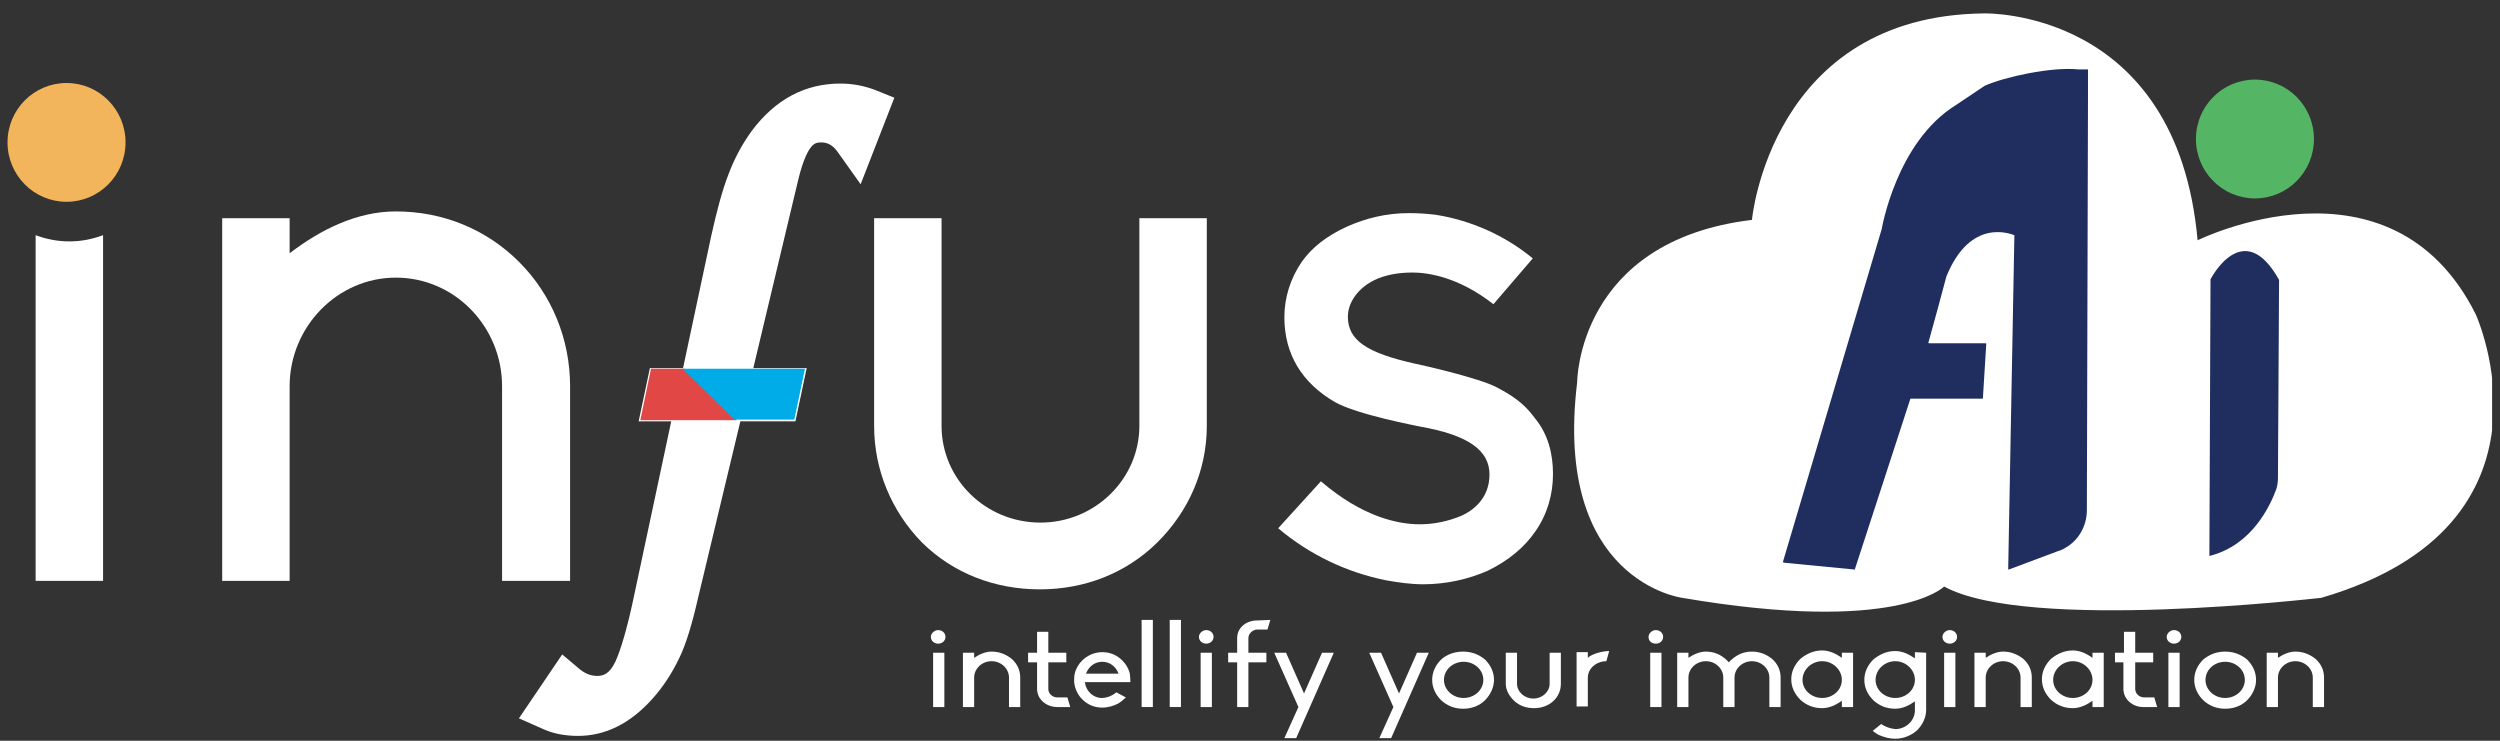
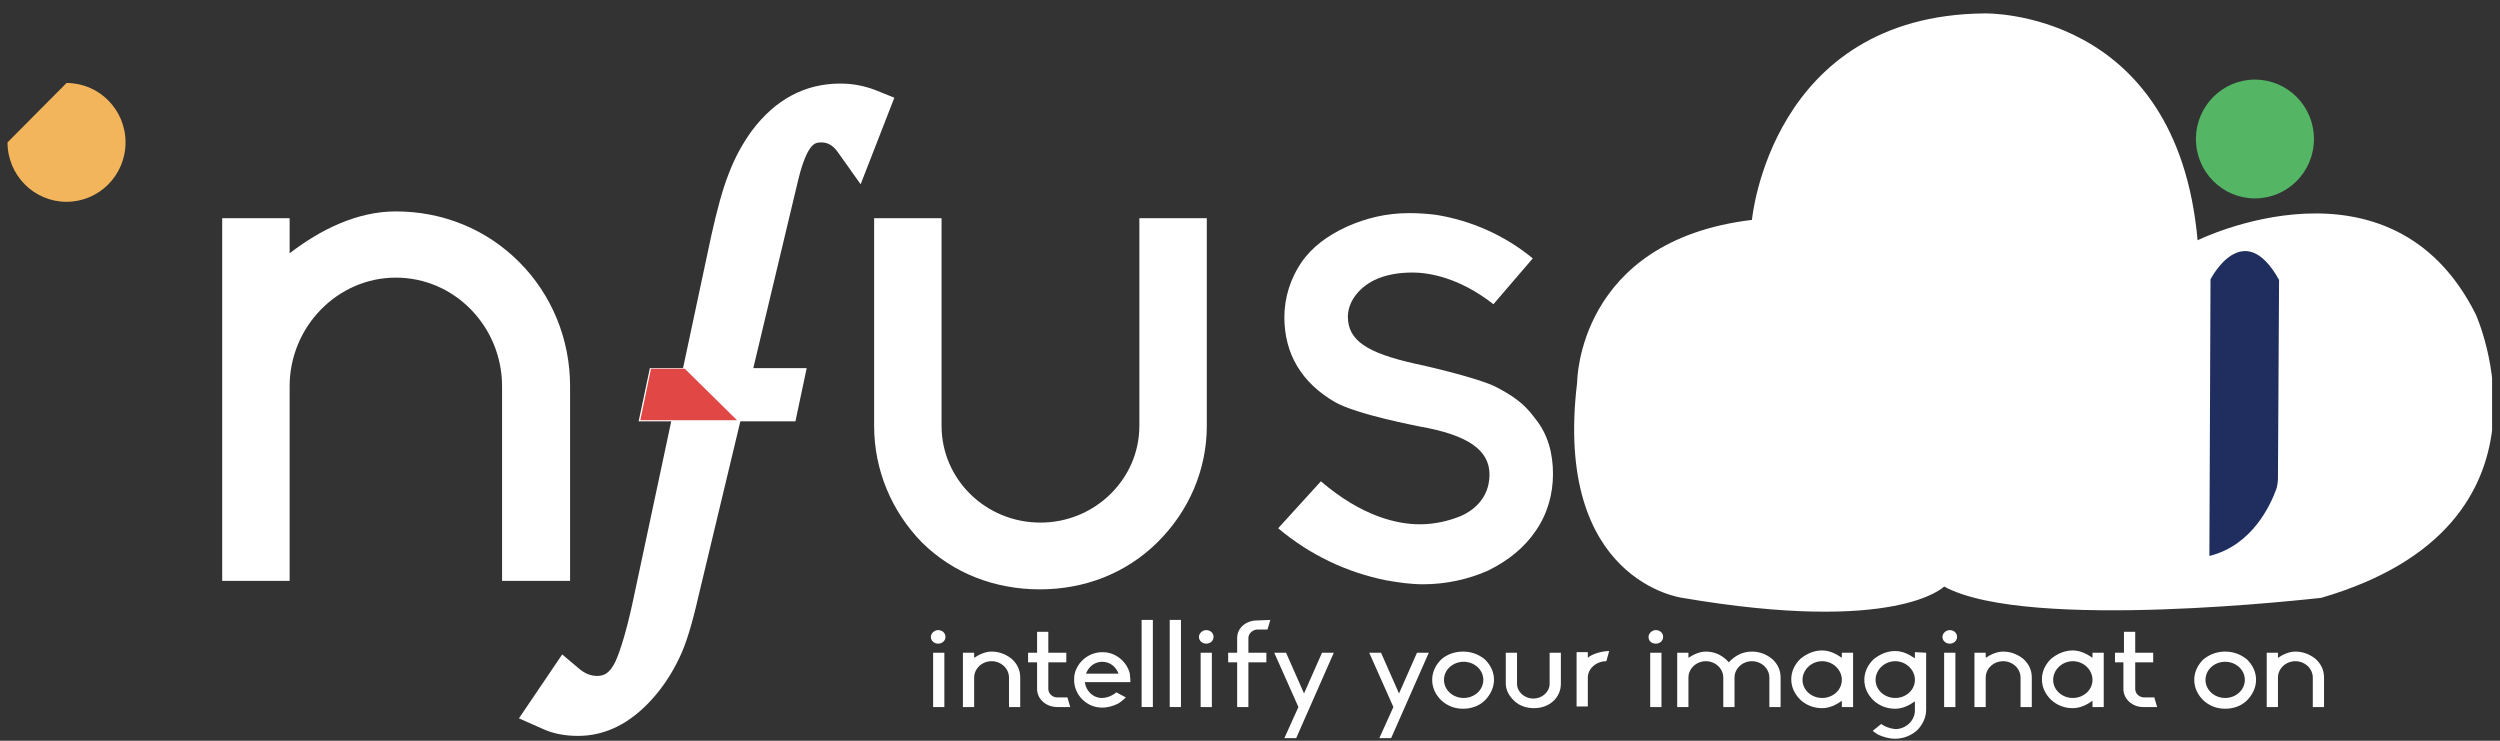
<svg xmlns="http://www.w3.org/2000/svg" width="162" height="48" viewBox="0 0 162 48" fill="none">
  <rect x="0" y="0" width="162" height="48" fill="#333333" stroke="none" />
  <g clip-path="url(#clip0_578_1392)">
    <path d="M36.941 25.029V37.64H32.534V25.029C32.534 21.179 29.475 17.99 25.651 17.99C21.864 17.99 18.768 21.179 18.768 25.029V37.64H14.398V14.14H18.768V16.413C20.771 14.873 23.139 13.7 25.651 13.7C28.674 13.7 31.515 14.837 33.663 17C35.739 19.089 36.941 21.949 36.941 25.029Z" fill="white" />
    <path d="M45.207 25.945H43.059L43.204 25.212H45.353L47.392 15.57C47.757 13.957 48.084 12.711 48.448 11.757C48.813 10.804 49.25 9.998 49.759 9.301C50.998 7.615 52.564 6.771 54.421 6.771C55.04 6.771 55.623 6.881 56.132 7.065L55.331 9.044C54.749 8.238 54.02 7.798 53.11 7.798C52.418 7.798 51.872 8.055 51.435 8.605C50.998 9.118 50.633 10.034 50.342 11.244L47.101 25.175H50.597L50.451 25.909H46.919L43.933 38.374C43.532 40.023 43.168 41.27 42.804 42.113C42.44 42.92 41.93 43.69 41.274 44.386C40.109 45.669 38.834 46.292 37.45 46.292C36.795 46.292 36.176 46.183 35.666 45.926L36.722 44.349C37.341 44.863 37.997 45.083 38.689 45.083C39.745 45.083 40.582 44.496 41.092 43.36C41.493 42.516 41.893 41.123 42.33 39.144L45.207 25.945Z" fill="white" />
    <path d="M37.451 47.686C36.613 47.686 35.812 47.539 35.12 47.209L33.627 46.549L36.431 42.407L37.56 43.36C37.924 43.653 38.288 43.8 38.689 43.8C39.09 43.8 39.49 43.69 39.891 42.846C40.218 42.113 40.619 40.793 41.02 38.924L43.496 27.302H41.384L42.112 23.856H44.261L46.082 15.314C46.446 13.664 46.81 12.307 47.211 11.281C47.611 10.218 48.121 9.301 48.704 8.495C50.233 6.442 52.163 5.415 54.458 5.415C55.259 5.415 55.987 5.562 56.679 5.818L57.954 6.332L55.769 11.941L54.312 9.888C53.911 9.301 53.511 9.228 53.183 9.228C52.928 9.228 52.746 9.301 52.564 9.521C52.382 9.741 52.054 10.291 51.726 11.648L48.813 23.856H52.273L51.544 27.302H47.975L45.244 38.704C44.843 40.463 44.443 41.783 44.006 42.663C43.569 43.58 42.986 44.496 42.258 45.303C40.837 46.879 39.235 47.686 37.451 47.686Z" fill="white" />
    <path d="M56.643 27.595V14.14H61.013V27.595C61.013 31.041 63.853 33.864 67.422 33.864C70.954 33.864 73.831 31.041 73.831 27.595V14.14H78.201V27.595C78.201 30.454 77.036 33.131 74.997 35.147C72.957 37.163 70.263 38.19 67.386 38.19C64.472 38.19 61.777 37.163 59.738 35.147C57.772 33.131 56.643 30.454 56.643 27.595Z" fill="white" />
    <path d="M100.634 30.712C100.634 32.031 100.27 33.314 99.505 34.414C98.777 35.477 97.757 36.321 96.41 36.981C95.172 37.531 93.715 37.861 92.222 37.861C91.421 37.861 90.656 37.751 89.818 37.604C87.269 37.091 84.865 35.954 82.826 34.231L85.594 31.188C88.289 33.498 90.583 33.974 92.003 33.974C92.987 33.974 93.897 33.754 94.698 33.424C95.354 33.131 96.519 32.361 96.519 30.748C96.519 29.172 95.135 28.182 91.967 27.632C91.821 27.595 87.925 26.862 86.504 26.055C84.356 24.809 83.227 22.939 83.227 20.556C83.227 19.273 83.627 18.027 84.356 16.963C85.011 16.047 85.922 15.314 87.269 14.69C88.507 14.14 89.818 13.81 91.311 13.81C91.858 13.81 92.477 13.847 93.059 13.921C95.317 14.287 97.502 15.24 99.323 16.744L96.774 19.713C94.48 17.917 92.477 17.66 91.53 17.66C90.619 17.66 89.745 17.807 89.017 18.173C87.997 18.686 87.342 19.603 87.342 20.52C87.342 22.059 88.58 22.866 91.675 23.562C91.712 23.562 95.9 24.479 97.065 25.139C98.449 25.872 98.959 26.422 99.505 27.155C100.306 28.145 100.634 29.392 100.634 30.712Z" fill="white" />
    <path d="M60.32 41.27C60.32 41.05 60.539 40.83 60.794 40.83C61.049 40.83 61.267 41.013 61.267 41.27C61.267 41.526 61.049 41.709 60.794 41.709C60.539 41.709 60.32 41.526 60.32 41.27ZM60.466 42.296H61.194V45.816H60.466V42.296Z" fill="white" />
    <path d="M66.111 43.91V45.816H65.383V43.91C65.383 43.323 64.873 42.846 64.254 42.846C63.635 42.846 63.125 43.323 63.125 43.91V45.816H62.397V42.297H63.125V42.626C63.453 42.407 63.853 42.223 64.254 42.223C64.764 42.223 65.201 42.407 65.565 42.7C65.929 43.03 66.111 43.433 66.111 43.91Z" fill="white" />
    <path d="M67.203 44.643V42.92H66.62V42.296H67.203V40.94H67.931V42.296H69.097V42.92H67.931V44.643C67.931 44.936 68.186 45.193 68.514 45.193H69.169L69.351 45.816H68.514C67.785 45.816 67.203 45.303 67.203 44.643Z" fill="white" />
    <path d="M73.248 44.203H70.298C70.371 44.789 70.845 45.229 71.391 45.229C71.719 45.229 72.083 45.083 72.338 44.863L72.957 45.193C72.811 45.339 72.629 45.486 72.447 45.596C72.156 45.743 71.791 45.853 71.427 45.853C70.918 45.853 70.481 45.669 70.116 45.303C69.825 45.009 69.643 44.606 69.606 44.203C69.606 44.13 69.606 44.093 69.606 44.056C69.606 43.91 69.606 43.8 69.643 43.653C69.716 43.323 69.898 43.03 70.116 42.81C70.444 42.48 70.918 42.26 71.427 42.26C71.937 42.26 72.374 42.443 72.738 42.81C72.957 43.03 73.139 43.323 73.212 43.653C73.248 43.946 73.248 44.13 73.248 44.203ZM72.483 43.653C72.301 43.176 71.901 42.883 71.427 42.883C70.954 42.883 70.553 43.176 70.371 43.653H72.483Z" fill="white" />
    <path d="M73.977 45.816V40.17H74.705V45.816H73.977Z" fill="white" />
    <path d="M75.798 45.816V40.17H76.526V45.816H75.798Z" fill="white" />
    <path d="M77.691 41.27C77.691 41.05 77.91 40.83 78.165 40.83C78.42 40.83 78.638 41.013 78.638 41.27C78.638 41.526 78.42 41.709 78.165 41.709C77.91 41.709 77.691 41.526 77.691 41.27ZM77.801 42.296H78.529V45.816H77.801V42.296Z" fill="white" />
    <path d="M82.316 40.17L82.134 40.793H81.479C81.187 40.793 80.896 41.05 80.896 41.343V42.296H82.061V42.919H80.896V45.816H80.168V42.919H79.585V42.296H80.168V41.343C80.168 40.683 80.75 40.207 81.442 40.207L82.316 40.17Z" fill="white" />
    <path d="M83.992 47.832H83.227L84.137 45.816L82.571 42.296H83.336L84.501 44.936L85.667 42.296H86.431L83.992 47.832Z" fill="white" />
    <path d="M90.146 47.832H89.381L90.291 45.816L88.726 42.296H89.49L90.656 44.936L91.821 42.296H92.586L90.146 47.832Z" fill="white" />
    <path d="M96.811 44.056C96.811 44.533 96.592 45.009 96.228 45.376C95.864 45.743 95.354 45.926 94.808 45.926C94.261 45.926 93.788 45.743 93.387 45.376C93.023 45.009 92.805 44.569 92.805 44.056C92.805 43.543 93.023 43.103 93.387 42.736C93.751 42.407 94.261 42.223 94.808 42.223C95.354 42.223 95.827 42.407 96.228 42.736C96.592 43.103 96.811 43.543 96.811 44.056ZM96.119 44.056C96.119 43.396 95.536 42.883 94.844 42.883C94.152 42.883 93.569 43.396 93.569 44.056C93.569 44.716 94.152 45.229 94.844 45.229C95.536 45.229 96.119 44.716 96.119 44.056Z" fill="white" />
    <path d="M97.575 44.313V42.296H98.303V44.313C98.303 44.826 98.777 45.266 99.36 45.266C99.942 45.266 100.416 44.826 100.416 44.313V42.296H101.144V44.313C101.144 44.753 100.962 45.156 100.634 45.449C100.306 45.743 99.87 45.889 99.396 45.889C98.923 45.889 98.486 45.743 98.158 45.449C97.794 45.119 97.575 44.716 97.575 44.313Z" fill="white" />
    <path d="M102.891 42.627C103.146 42.37 103.838 42.187 104.275 42.187L104.093 42.846C103.438 42.846 102.891 43.323 102.891 43.91V45.779H102.163V42.26H102.891V42.627Z" fill="white" />
    <path d="M106.825 41.27C106.825 41.05 107.044 40.83 107.299 40.83C107.554 40.83 107.772 41.013 107.772 41.27C107.772 41.526 107.554 41.709 107.299 41.709C107.007 41.709 106.825 41.526 106.825 41.27ZM106.934 42.296H107.663V45.816H106.934V42.296Z" fill="white" />
    <path d="M115.383 43.91V45.816H114.655V43.91C114.655 43.323 114.145 42.846 113.526 42.846C112.907 42.846 112.397 43.323 112.397 43.91V45.816H111.669V43.91C111.669 43.323 111.159 42.846 110.54 42.846C109.921 42.846 109.411 43.323 109.411 43.91V45.816H108.683V42.297H109.411V42.626C109.739 42.407 110.139 42.223 110.54 42.223C111.05 42.223 111.487 42.407 111.851 42.736C111.924 42.81 111.96 42.846 112.033 42.92C112.106 42.846 112.142 42.773 112.215 42.736C112.579 42.407 113.016 42.223 113.526 42.223C114.036 42.223 114.473 42.407 114.837 42.7C115.201 43.03 115.383 43.433 115.383 43.91Z" fill="white" />
    <path d="M119.352 42.296H120.08V45.816H119.352V45.412C118.988 45.669 118.551 45.889 118.077 45.889C117.531 45.889 117.057 45.706 116.657 45.339C116.293 44.972 116.074 44.532 116.074 44.019C116.074 43.506 116.293 43.066 116.657 42.699C117.057 42.369 117.531 42.149 118.077 42.149C118.551 42.149 118.988 42.369 119.352 42.626V42.296ZM119.352 44.056C119.352 43.396 118.769 42.846 118.077 42.846C117.385 42.846 116.803 43.396 116.803 44.056C116.803 44.716 117.385 45.229 118.077 45.229C118.769 45.229 119.352 44.716 119.352 44.056Z" fill="white" />
    <path d="M124.814 42.297V45.999C124.814 46.476 124.596 46.953 124.232 47.319C123.868 47.649 123.358 47.869 122.812 47.869C122.411 47.869 122.047 47.759 121.719 47.612C121.61 47.539 121.464 47.466 121.355 47.356L121.901 46.916C122.156 47.099 122.484 47.209 122.812 47.246C123.503 47.246 124.086 46.696 124.086 46.036V45.449C123.722 45.706 123.285 45.926 122.812 45.926C122.265 45.926 121.792 45.743 121.391 45.376C121.027 45.01 120.809 44.569 120.809 44.056C120.809 43.543 121.027 43.103 121.391 42.736C121.792 42.407 122.265 42.187 122.812 42.187C123.285 42.187 123.722 42.407 124.086 42.663V42.26L124.814 42.297ZM124.086 44.056C124.086 43.396 123.503 42.846 122.812 42.846C122.12 42.846 121.537 43.396 121.537 44.056C121.537 44.716 122.12 45.229 122.812 45.229C123.503 45.229 124.086 44.716 124.086 44.056Z" fill="white" />
    <path d="M125.871 41.27C125.871 41.05 126.09 40.83 126.345 40.83C126.599 40.83 126.818 41.013 126.818 41.27C126.818 41.526 126.599 41.709 126.345 41.709C126.09 41.709 125.871 41.526 125.871 41.27ZM125.98 42.296H126.709V45.816H125.98V42.296Z" fill="white" />
    <path d="M131.66 43.91V45.816H130.932V43.91C130.932 43.323 130.422 42.846 129.803 42.846C129.183 42.846 128.674 43.323 128.674 43.91V45.816H127.945V42.297H128.674V42.626C129.001 42.407 129.402 42.223 129.803 42.223C130.312 42.223 130.749 42.407 131.114 42.7C131.478 43.03 131.66 43.433 131.66 43.91Z" fill="white" />
    <path d="M135.594 42.296H136.322V45.816H135.594V45.412C135.23 45.669 134.793 45.889 134.319 45.889C133.773 45.889 133.3 45.706 132.899 45.339C132.535 44.972 132.316 44.532 132.316 44.019C132.316 43.506 132.535 43.066 132.899 42.699C133.3 42.369 133.773 42.149 134.319 42.149C134.793 42.149 135.23 42.369 135.594 42.626V42.296ZM135.594 44.056C135.594 43.396 135.011 42.846 134.319 42.846C133.627 42.846 133.045 43.396 133.045 44.056C133.045 44.716 133.627 45.229 134.319 45.229C135.011 45.229 135.594 44.716 135.594 44.056Z" fill="white" />
    <path d="M137.597 44.643V42.92H137.051V42.296H137.633V40.94H138.362V42.296H139.527V42.92H138.362V44.643C138.362 44.936 138.617 45.193 138.944 45.193H139.6L139.782 45.816H138.872C138.18 45.816 137.597 45.303 137.597 44.643Z" fill="white" />
-     <path d="M140.402 41.27C140.402 41.05 140.621 40.83 140.876 40.83C141.131 40.83 141.349 41.013 141.349 41.27C141.349 41.526 141.131 41.709 140.876 41.709C140.621 41.709 140.402 41.526 140.402 41.27ZM140.512 42.296H141.24V45.816H140.512V42.296Z" fill="white" />
    <path d="M146.193 44.056C146.193 44.533 145.975 45.009 145.611 45.376C145.247 45.743 144.737 45.926 144.19 45.926C143.644 45.926 143.171 45.743 142.77 45.376C142.406 45.009 142.188 44.569 142.188 44.056C142.188 43.543 142.406 43.103 142.77 42.736C143.171 42.407 143.644 42.223 144.19 42.223C144.737 42.223 145.21 42.407 145.611 42.736C145.975 43.103 146.193 43.543 146.193 44.056ZM145.465 44.056C145.465 43.396 144.882 42.883 144.19 42.883C143.499 42.883 142.916 43.396 142.916 44.056C142.916 44.716 143.499 45.229 144.19 45.229C144.882 45.229 145.465 44.716 145.465 44.056Z" fill="white" />
    <path d="M150.597 43.91V45.816H149.869V43.91C149.869 43.323 149.359 42.846 148.74 42.846C148.121 42.846 147.611 43.323 147.611 43.91V45.816H146.883V42.297H147.611V42.626C147.939 42.407 148.339 42.223 148.74 42.223C149.25 42.223 149.687 42.407 150.051 42.7C150.415 43.03 150.597 43.433 150.597 43.91Z" fill="white" />
    <path d="M44.37 23.892L47.757 27.228H41.493L42.185 23.892H44.37Z" fill="#E04745" />
-     <path d="M47.575 27.192H51.472L52.163 23.892H44.225L47.575 27.192Z" fill="#00ACE8" />
    <path opacity="0.98" d="M146.121 5.158C148.233 5.158 149.944 6.881 149.944 9.008C149.944 11.134 148.233 12.857 146.121 12.857C144.008 12.857 142.297 11.134 142.297 9.008C142.297 6.881 144.008 5.158 146.121 5.158Z" fill="#55B866" />
-     <path opacity="0.98" d="M4.311 5.378C6.423 5.378 8.135 7.101 8.135 9.227C8.135 11.354 6.423 13.077 4.311 13.077C2.199 13.077 0.487 11.354 0.487 9.227C0.487 7.101 2.199 5.378 4.311 5.378Z" fill="#F5B75D" />
-     <path d="M2.309 15.24V37.64H6.679V15.24C5.987 15.497 5.258 15.643 4.494 15.643C3.729 15.643 3.001 15.497 2.309 15.24Z" fill="white" />
+     <path opacity="0.98" d="M4.311 5.378C6.423 5.378 8.135 7.101 8.135 9.227C8.135 11.354 6.423 13.077 4.311 13.077C2.199 13.077 0.487 11.354 0.487 9.227Z" fill="#F5B75D" />
    <path d="M125.98 38.007C125.98 38.007 122.958 41.123 109.01 38.74C109.01 38.74 100.634 37.677 102.2 24.772C102.2 24.772 102.2 15.607 113.526 14.25C113.526 14.25 114.727 1.016 128.566 0.869C128.566 0.869 141.057 0.502 142.404 15.57C142.404 15.57 154.932 9.374 160.431 20.373C160.431 20.373 166.622 34.011 150.416 38.74C150.307 38.74 131.406 40.977 125.98 38.007Z" fill="white" />
-     <path d="M120.189 36.907L115.637 36.467L115.527 36.431L121.937 14.837C121.937 14.837 122.884 9.191 126.744 6.808L128.601 5.562C129.912 4.975 132.971 4.315 134.683 4.498H135.302C135.302 4.535 135.302 6.258 135.302 6.295L135.229 33.058C135.229 34.084 134.683 35.038 133.809 35.514C133.663 35.624 133.481 35.661 133.299 35.734L130.167 36.907C130.167 36.907 130.131 36.907 130.131 36.87L130.531 15.277C130.531 15.277 130.531 15.277 130.531 15.24C130.313 15.167 127.691 14.067 126.125 17.917C126.125 17.953 125.069 21.839 124.959 22.206C124.959 22.206 124.959 22.243 124.996 22.243H128.674C128.674 22.243 128.71 22.243 128.71 22.279L128.492 25.799C128.492 25.799 128.492 25.835 128.455 25.835H123.83H123.794L120.189 36.907C120.225 36.907 120.189 36.944 120.189 36.907Z" fill="#1F2E5E" />
    <path d="M143.241 18.1C143.241 18.1 145.353 13.957 147.684 18.137L147.611 30.968C147.611 31.225 147.574 31.481 147.502 31.701C147.137 32.691 145.972 35.331 143.168 36.027L143.241 18.1Z" fill="#1F2E5E" />
  </g>
  <defs>
    <clipPath id="clip0_578_1392">
      <rect width="161" height="47" fill="white" transform="translate(0.487 0.833)" />
    </clipPath>
  </defs>
</svg>